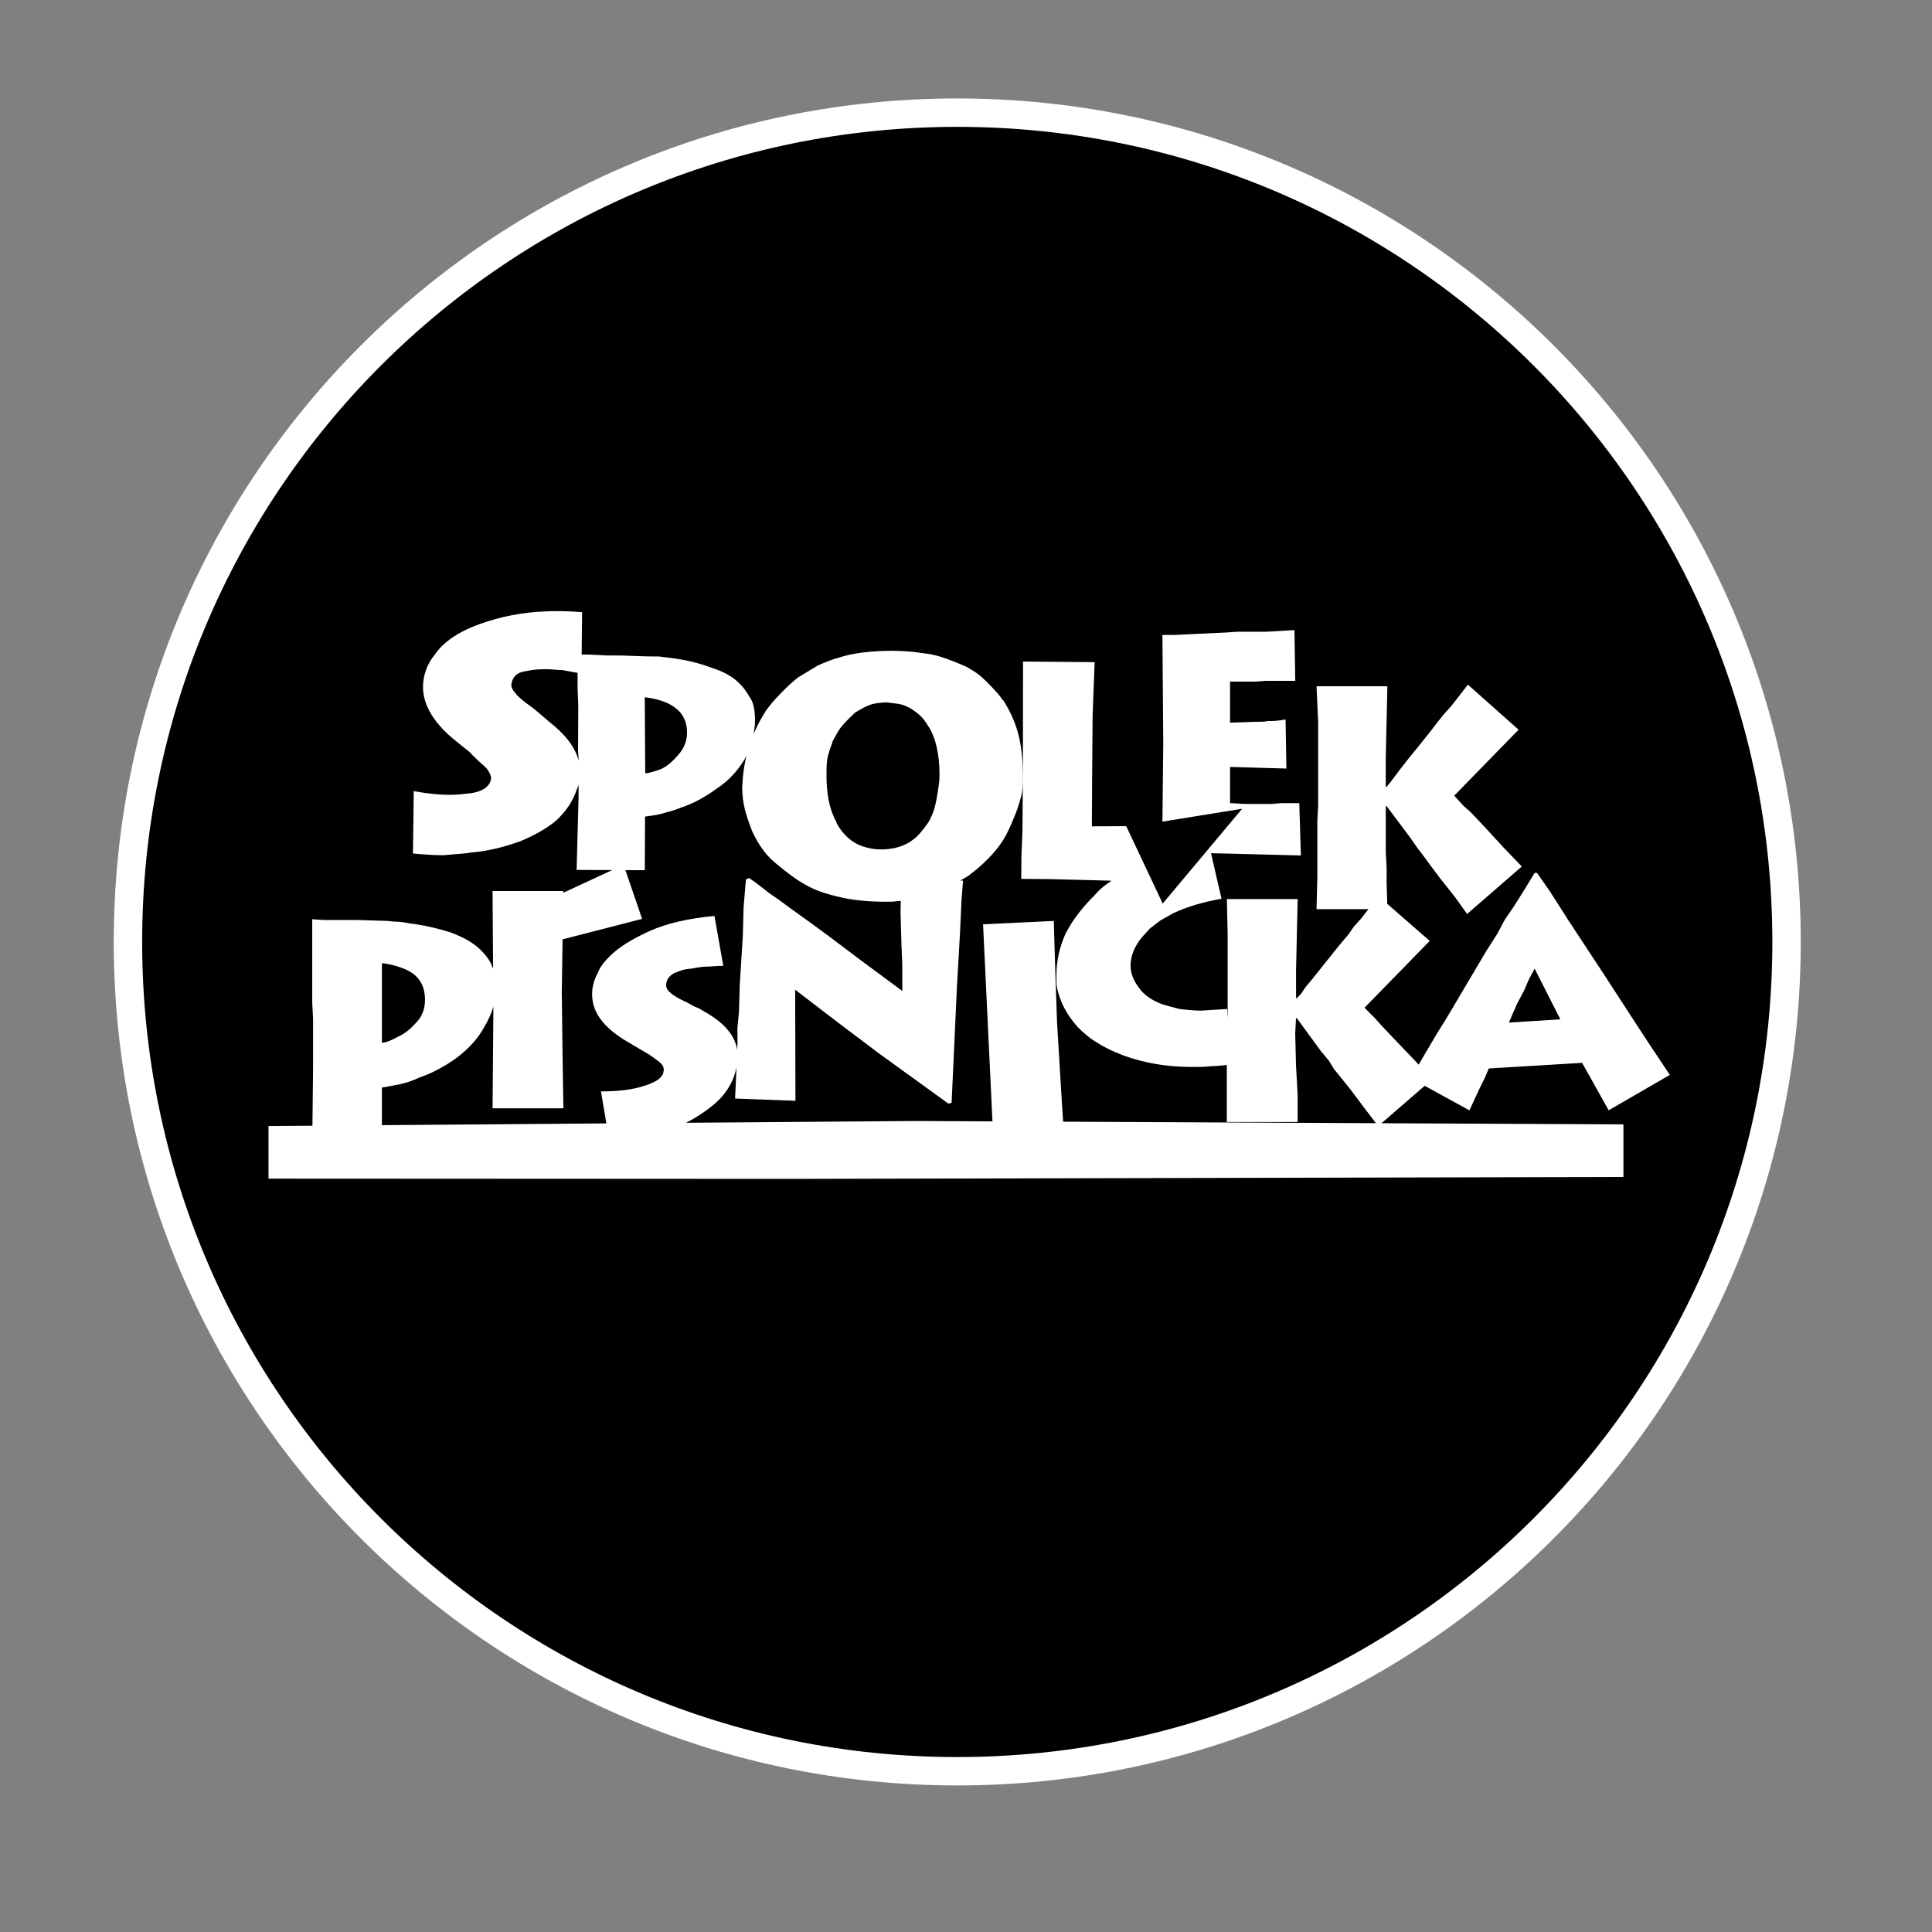
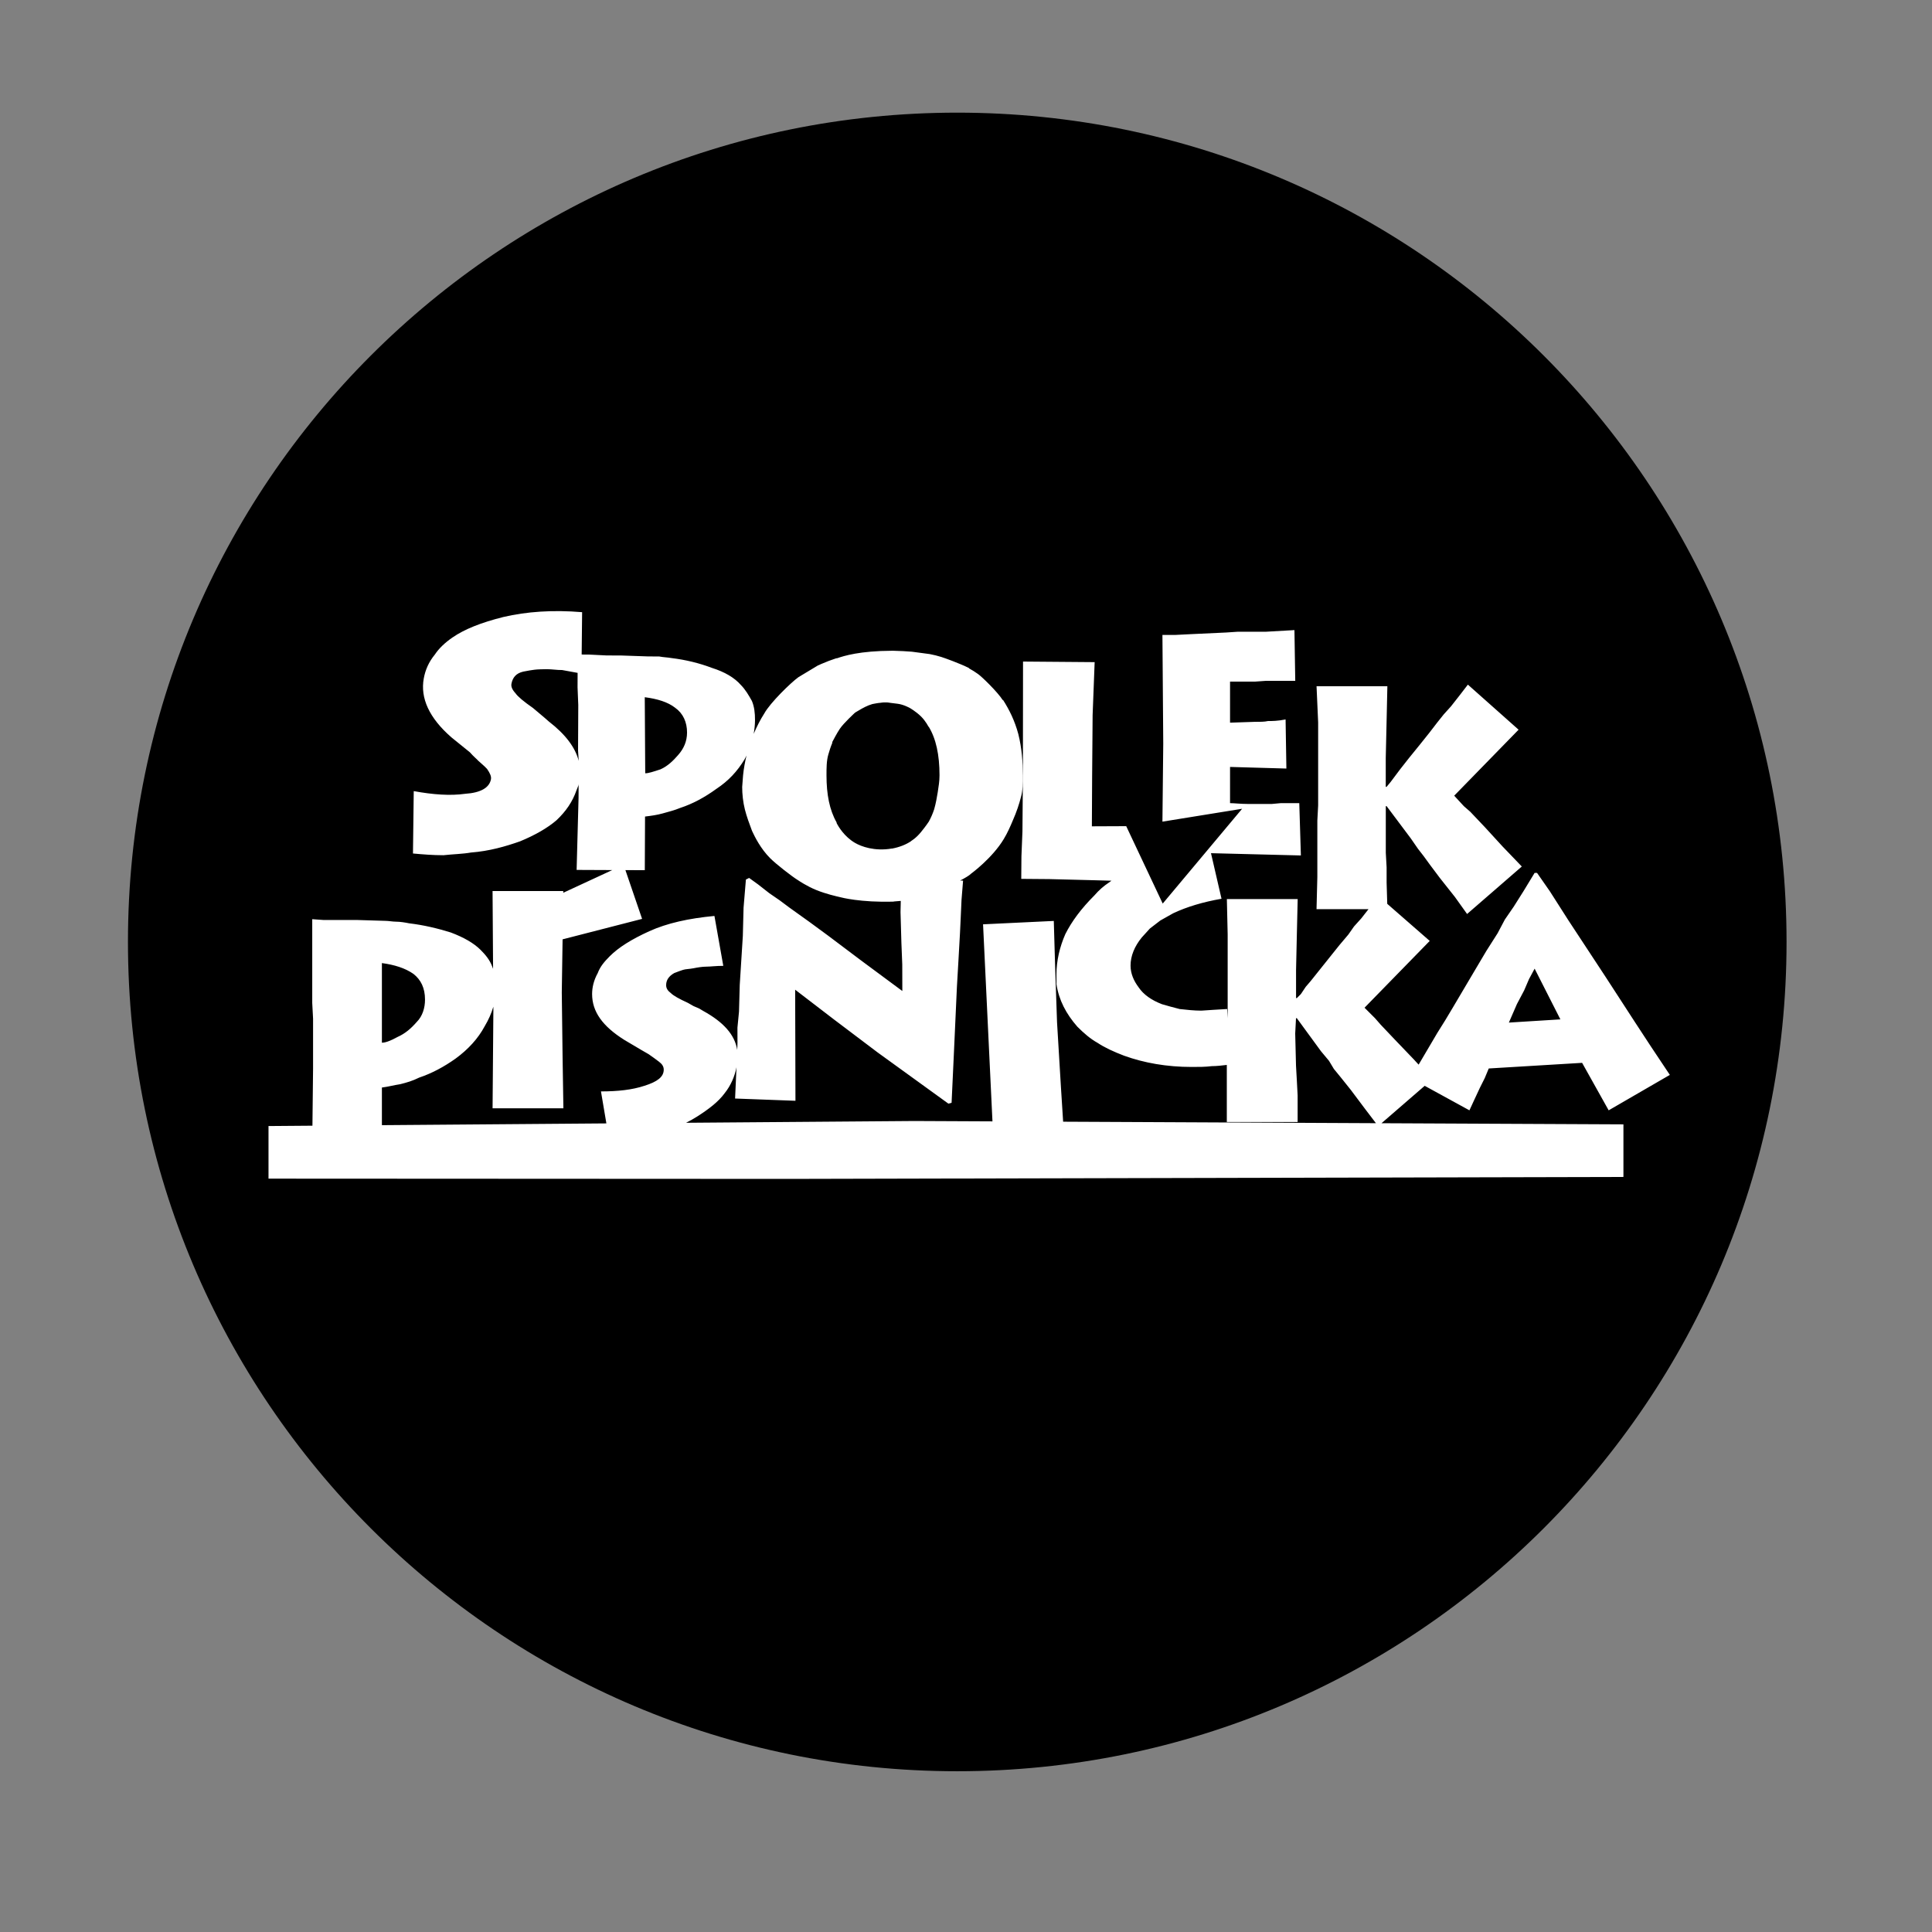
<svg xmlns="http://www.w3.org/2000/svg" version="1.1" id="Layer_1" x="0px" y="0px" width="340.158px" height="340.158px" viewBox="0 0 340.158 340.158" enable-background="new 0 0 340.158 340.158" xml:space="preserve">
  <rect x="0" y="0" width="340.158" height="340.158" fill="#808080" stroke="none" />
  <g>
    <path d="M168.539,311.854c80.64,0,146.01-65.37,146.01-146.01s-65.372-146.01-146.01-146.01c-80.64,0-146.01,65.371-146.01,146.011   S87.899,311.854,168.539,311.854" />
    <path fill="#FFFFFF" d="M274.729,179.476l-9.069,0.565l1.418-3.26l1.274-2.408l0.851-1.983l0.991-1.843L274.729,179.476z    M118.136,174.869c-0.567-0.427-0.851-0.851-0.851-1.418c0-0.849,0.426-1.558,1.417-2.125c0.708-0.282,1.134-0.425,1.559-0.566   c0.425-0.143,1.134-0.143,1.842-0.283c0.709-0.142,1.559-0.284,2.268-0.284c0.708,0,1.7-0.141,2.976-0.141l-1.559-8.786   c-4.535,0.425-8.36,1.275-11.478,2.692c-3.118,1.418-5.385,2.835-6.944,4.393c-0.992,0.992-1.7,1.842-2.125,2.976   c-0.709,1.275-0.992,2.552-0.992,3.686c0,3.117,1.843,5.668,5.668,8.076l3.117,1.844c0.709,0.424,1.276,0.707,1.417,0.851   c0.425,0.282,0.992,0.708,1.56,1.134c0.566,0.425,0.85,0.852,0.85,1.417c0,1.274-1.133,2.126-3.4,2.834   c-2.126,0.709-4.677,0.991-7.651,0.991l0.953,5.633l-39.523,0.309v-6.625c1.168-0.146,2.19-0.438,3.212-0.584   c1.168-0.293,2.19-0.584,3.358-1.168c2.189-0.73,4.38-1.898,6.424-3.359c2.19-1.604,3.942-3.504,5.11-5.692   c0.66-1.101,1.171-2.237,1.518-3.429l0.004,0.605l-0.141,17.287h12.469l-0.141-8.927l-0.143-11.479l0.142-9.345l13.999-3.602   l-2.937-8.588l3.413,0.016l0.042-9.446c1.128-0.136,2.116-0.273,3.104-0.55c0.987-0.278,2.116-0.556,3.105-0.974   c2.118-0.695,4.237-1.813,6.359-3.355c2.121-1.4,3.679-3.085,4.957-5.194c0.133-0.219,0.226-0.45,0.344-0.676   c-0.268,1.11-0.485,2.26-0.608,3.487l-0.157,2.055c0,1.264,0.157,2.686,0.473,3.948c0.316,1.263,0.79,2.526,1.263,3.789   c0.49,1.049,1.504,3.12,3.204,4.819c1.021,1.021,3.843,3.229,4.958,3.902c0,0,1.503,1.029,3.203,1.709   c1.701,0.68,3.332,1.044,4.254,1.259c0,0,3.463,0.943,9.348,0.757l-0.001-0.023c0.42-0.023,0.818-0.063,1.221-0.1l-0.044,1.979   l0.154,5.384l0.152,3.826l0.012,4.674l-7.241-5.363l-5.82-4.379l-3.266-2.399l-3.55-2.542l-1.703-1.271l-1.846-1.27l-1.988-1.555   l-1.561-1.129l-0.566,0.285l-0.413,4.961l-0.128,4.959l-0.545,8.646l-0.129,4.677l-0.275,2.834l0.007,2.693l-0.043,1.234   c-0.439-2.696-2.406-4.896-5.997-6.877l-0.709-0.424l-0.992-0.427l-0.992-0.565C119.553,175.86,118.561,175.294,118.136,174.869    M160.436,148.053l0.001,0.028c-0.953,0.644-2.098,1.086-3.401,1.329l-0.001-0.016c-3.06,0.529-5.417-0.359-6.506-0.997   c-1.869-1.093-2.894-2.833-3.229-3.484l-0.007-0.119c-1.242-2.183-1.776-4.917-1.776-8.292c0-1.264,0-2.526,0.315-3.633   c0.213-0.741,0.426-1.414,0.685-2.013l0.028-0.233c0.177-0.324,0.784-1.506,1.309-2.293c0.68-1.021,2.688-2.858,2.717-2.883   c0.789-0.474,1.579-0.947,2.369-1.264c0.215-0.086,0.649-0.223,0.649-0.223s1.101-0.221,1.405-0.221c1.021-0.17,1.7,0,1.7,0   l1.36,0.17c1.066,0.133,2.146,0.748,2.146,0.748s1.059,0.607,1.935,1.461c0.876,0.855,1.359,1.871,1.359,1.871l0.002-0.074   c1.312,2.142,1.918,5,1.918,8.586c0,1.107-0.156,1.896-0.315,3.002c-0.157,0.947-0.315,1.896-0.631,3.001   c-0.257,0.772-0.568,1.491-0.942,2.159c0,0-0.498,0.77-1.391,1.858C161.243,147.611,160.436,148.053,160.436,148.053    M120.964,128.992c-0.007,1.552-0.576,2.818-1.568,3.941c-0.85,0.982-1.842,1.965-3.113,2.523c-1.27,0.418-2.118,0.695-2.681,0.693   l-0.082-13.394c2.254,0.292,4.085,0.864,5.349,1.856C120.274,125.606,120.973,127.16,120.964,128.992 M74.83,175.994   c0,1.461-0.438,2.921-1.46,3.942c-1.021,1.168-2.044,2.043-3.357,2.627c-1.314,0.729-2.19,1.021-2.774,1.021v-14.018   c2.19,0.293,4.088,0.877,5.548,1.899C74.1,172.49,74.83,173.951,74.83,175.994 M101.776,132.15l0.113,1.811   c-0.606-2.371-2.327-4.663-5.264-6.934l-0.729-0.641l-1.027-0.866l-1.026-0.864c-1.653-1.15-2.682-2.016-3.083-2.598   c-0.565-0.611-0.804-1.163-0.713-1.654c0.21-1.147,0.851-1.877,2.088-2.158c0.88-0.178,1.4-0.252,1.923-0.326   c0.521-0.074,1.371-0.088,2.221-0.102c1.013,0.016,1.833,0.166,2.682,0.151c0.682,0.124,1.603,0.293,2.736,0.5l-0.011,2.543   l0.127,3.103l-0.014,3.101l-0.011,2.256L101.776,132.15z M294,189.252l-3.399-5.103l-2.691-4.108l-5.243-8.077l-6.521-9.919   l-3.258-5.102l-2.269-3.259h-0.425l-1.983,3.259l-1.7,2.692l-1.56,2.267l-1.274,2.409l-1.984,3.118l-2.268,3.826l-1.843,3.117   l-1.842,3.115l-1.274,2.127l-1.417,2.269l-3.278,5.563l-0.877-0.954l-3.26-3.4l-2.552-2.692l-0.991-1.133l-1.843-1.843   l11.479-11.762l-7.479-6.529l-0.112-3.739v-2.692l-0.143-2.551v-5.525v-2.692h0.143l4.25,5.668l1.275,1.842l0.99,1.275l1.135,1.559   l1.701,2.268l2.691,3.4l2.127,2.977l9.635-8.361l-3.401-3.542l-3.116-3.4l-2.552-2.692l-1.134-0.992l-1.699-1.842l11.336-11.62   l-8.928-7.936l-1.418,1.843l-1.557,1.983l-1.277,1.416l-1.133,1.418l-1.418,1.842l-1.699,2.125l-1.842,2.268l-1.561,1.984   l-0.852,1.134l-0.851,1.134l-0.708,0.85h-0.143v-1.416v-1.701v-1.984l0.143-6.234l0.141-6.377h-12.469l0.283,6.377v8.36v6.235   l-0.143,2.691v3.686v2.267v2.267v1.701l-0.143,5.668h9.151l-1.274,1.624l-1.275,1.417l-0.992,1.417l-1.559,1.843l-1.701,2.125   l-1.7,2.126l-1.699,2.126l-0.851,0.991l-0.853,1.274l-0.708,0.709h-0.143v-1.275v-1.842v-1.842l0.143-6.377l0.143-6.093h-12.469   l0.142,6.234v8.359v6.094v0.283l-0.095-1.615l-2.408,0.143l-2.127,0.143c-1.273,0-2.549-0.143-3.824-0.283   c-1.135-0.282-2.126-0.565-3.117-0.852c-1.843-0.707-3.26-1.699-4.109-2.977c-0.852-1.133-1.418-2.408-1.418-3.824   c0-1.701,0.709-3.401,1.985-4.96l1.417-1.56l1.842-1.417l2.269-1.274c2.407-1.135,5.241-1.984,8.502-2.552l-1.853-8.024   l15.827,0.401l-0.282-9.211h-1.418h-1.843l-1.56,0.143h-1.273h-2.977c-1.275,0-2.409-0.143-3.118-0.143v-6.375l9.919,0.282   l-0.141-8.644c-1.418,0.283-2.41,0.283-3.117,0.283c-0.566,0.142-1.418,0.142-2.409,0.142l-4.252,0.142v-7.227h4.394l1.983-0.141   h1.417h3.686l-0.143-8.929l-4.96,0.284h-2.552h-2.407l-2.126,0.141l-6.094,0.284l-2.834,0.142h-2.269l0.144,19.129l-0.144,13.746   l14.028-2.267l-13.977,16.691l-6.427-13.629l-6.047,0.026l0.044-8.643l0.027-3.401l0.033-3.967l0.026-3.543l0.359-9.351   l-12.61-0.102l-0.021,19.84l-0.082,10.061l-0.178,4.391l-0.031,3.967l4.959,0.041l8.22,0.208l2.703,0.076l-0.474,0.341   c-0.85,0.567-1.701,1.276-2.551,2.269c-2.267,2.266-3.968,4.534-5.102,6.801c-0.991,2.267-1.559,4.676-1.559,7.085v1.701   c0.424,2.834,1.699,5.241,3.684,7.51c1.135,1.134,2.27,2.125,3.544,2.834c1.274,0.85,2.834,1.56,4.676,2.268   c3.543,1.275,7.511,1.982,11.903,1.982c1.275,0,2.408,0,3.542-0.143c0.812,0,1.722-0.102,2.646-0.212v0.411v2.268v1.559v5.812   h12.469v-4.677l-0.142-2.691l-0.144-2.552l-0.141-5.668l0.141-2.692h0.144l4.251,5.813l1.417,1.699l0.851,1.417l1.275,1.56   l1.7,2.125l2.551,3.4l1.884,2.473l-55.074-0.262l-0.385-6.043l-0.688-11.458l-0.348-10.197l-0.224-7.65l-12.454,0.595l0.998,20.946   l0.657,13.748l-13.771-0.064l-40.176,0.313c0.694-0.353,1.368-0.722,2-1.129c1.984-1.273,3.684-2.551,4.818-4.107   c1.071-1.342,1.751-2.938,2.062-4.545l-0.248,5.51l10.629,0.396l-0.027-10.771l-0.011-3.685l-0.008-3.117l-0.005-1.983l6.815,5.226   l7.667,5.791l6.246,4.519l6.247,4.521l0.566-0.146l0.403-8.646l0.535-11.764l0.271-4.678l0.271-4.818l0.134-2.834l0.134-2.977   l0.275-3.401l-0.529-0.005c0.87-0.455,1.646-0.908,1.918-1.202c0,0,3.741-2.721,5.781-6.121c0.631-1.051,1.152-2.208,1.607-3.313   c0.631-1.422,1.104-2.842,1.422-4.106c0.314-1.105,0.314-2.368,0.314-3.791c0-2.368-0.158-4.737-0.787-7.264   c-0.635-2.369-1.58-4.265-2.687-6.002l-0.021-0.027l-0.008,0.089c-0.914-1.464-3.777-4.228-4.396-4.642   c-0.484-0.353-1.014-0.679-1.569-0.985l0.001-0.052c-1.7-0.851-4.31-1.777-4.904-1.963c-0.62-0.194-1.287-0.358-2.006-0.498   l-3.149-0.42c-0.987-0.084-2.056-0.136-3.203-0.164l-0.168-0.004l-0.058-0.002v0.002c-5.751,0.023-8.526,0.895-9.819,1.346   l0.002-0.045c-0.92,0.3-1.841,0.648-2.762,1.049c-0.153,0.07-0.305,0.143-0.456,0.216l-0.001-0.026l-3.517,2.118   c-1.325,0.954-4.984,4.513-6.004,6.382c-0.727,1.131-1.33,2.34-1.87,3.594c0.138-0.799,0.231-1.603,0.235-2.412   c0.006-1.27-0.13-2.398-0.549-3.387c-0.56-0.99-1.119-1.979-1.961-2.828c-1.123-1.274-2.81-2.269-5.062-2.983   c-2.253-0.856-4.647-1.431-7.042-1.724c-0.847-0.145-1.551-0.147-2.255-0.291c-0.704-0.004-1.269-0.006-1.974-0.01l-4.651-0.16   l-2.68-0.013l-3.101-0.155l-1.246-0.004l0.08-7.457c-5.171-0.437-9.806-0.1-13.876,0.851c-3.905,0.979-6.827,2.139-8.96,3.612   c-1.357,0.937-2.386,1.935-3.088,2.992c-1.089,1.324-1.688,2.739-1.956,4.215c-0.63,3.441,0.931,6.945,4.876,10.377l3.247,2.627   c0.698,0.805,1.295,1.252,1.429,1.446c0.431,0.417,1.027,0.865,1.593,1.478c0.535,0.775,0.773,1.326,0.684,1.818   c-0.271,1.476-1.791,2.383-4.533,2.559c-2.608,0.369-5.618,0.158-9.061-0.471L72.71,150.27c1.833,0.166,3.502,0.302,5.365,0.304   c1.729-0.191,3.428-0.219,4.829-0.472c3.264-0.249,6.126-1.081,8.659-1.973c2.565-1.056,4.831-2.334,6.442-3.733   c1.641-1.563,2.79-3.216,3.508-5.287l0.314-0.789l0.046-0.255l-0.01,2.409l-0.34,12.688l6.274,0.027l-8.629,3.999l0.005-0.31   h-12.45l0.092,13.703c-0.053-0.142-0.101-0.285-0.159-0.423c-0.438-1.167-1.168-2.043-2.044-2.92   c-1.168-1.167-2.92-2.189-5.256-3.065c-2.336-0.729-4.818-1.314-7.3-1.606c-0.73-0.146-1.606-0.292-2.336-0.292   c-0.584,0-1.314-0.146-1.898-0.146l-4.817-0.146h-2.921h-3.065l-2.044-0.146v5.841v3.357v3.212v2.337l0.146,2.772v2.045v6.716   l-0.111,10.08l-7.735,0.061v9.259l91.773,0.047l146.782-0.344v-9.259l-42.595-0.2l7.604-6.585l7.877,4.315l0.851-1.842l0.992-2.127   l0.851-1.699l0.709-1.701l16.438-0.991l4.674,8.36L294,189.252z" />
  </g>
  <g>
-     <path fill="none" stroke="#FFFFFF" stroke-width="5" stroke-miterlimit="10" d="M168.539,311.854   c80.64,0,146.01-65.37,146.01-146.01s-65.372-146.01-146.01-146.01c-80.64,0-146.011,65.371-146.011,146.011   S87.899,311.854,168.539,311.854" />
-   </g>
+     </g>
</svg>